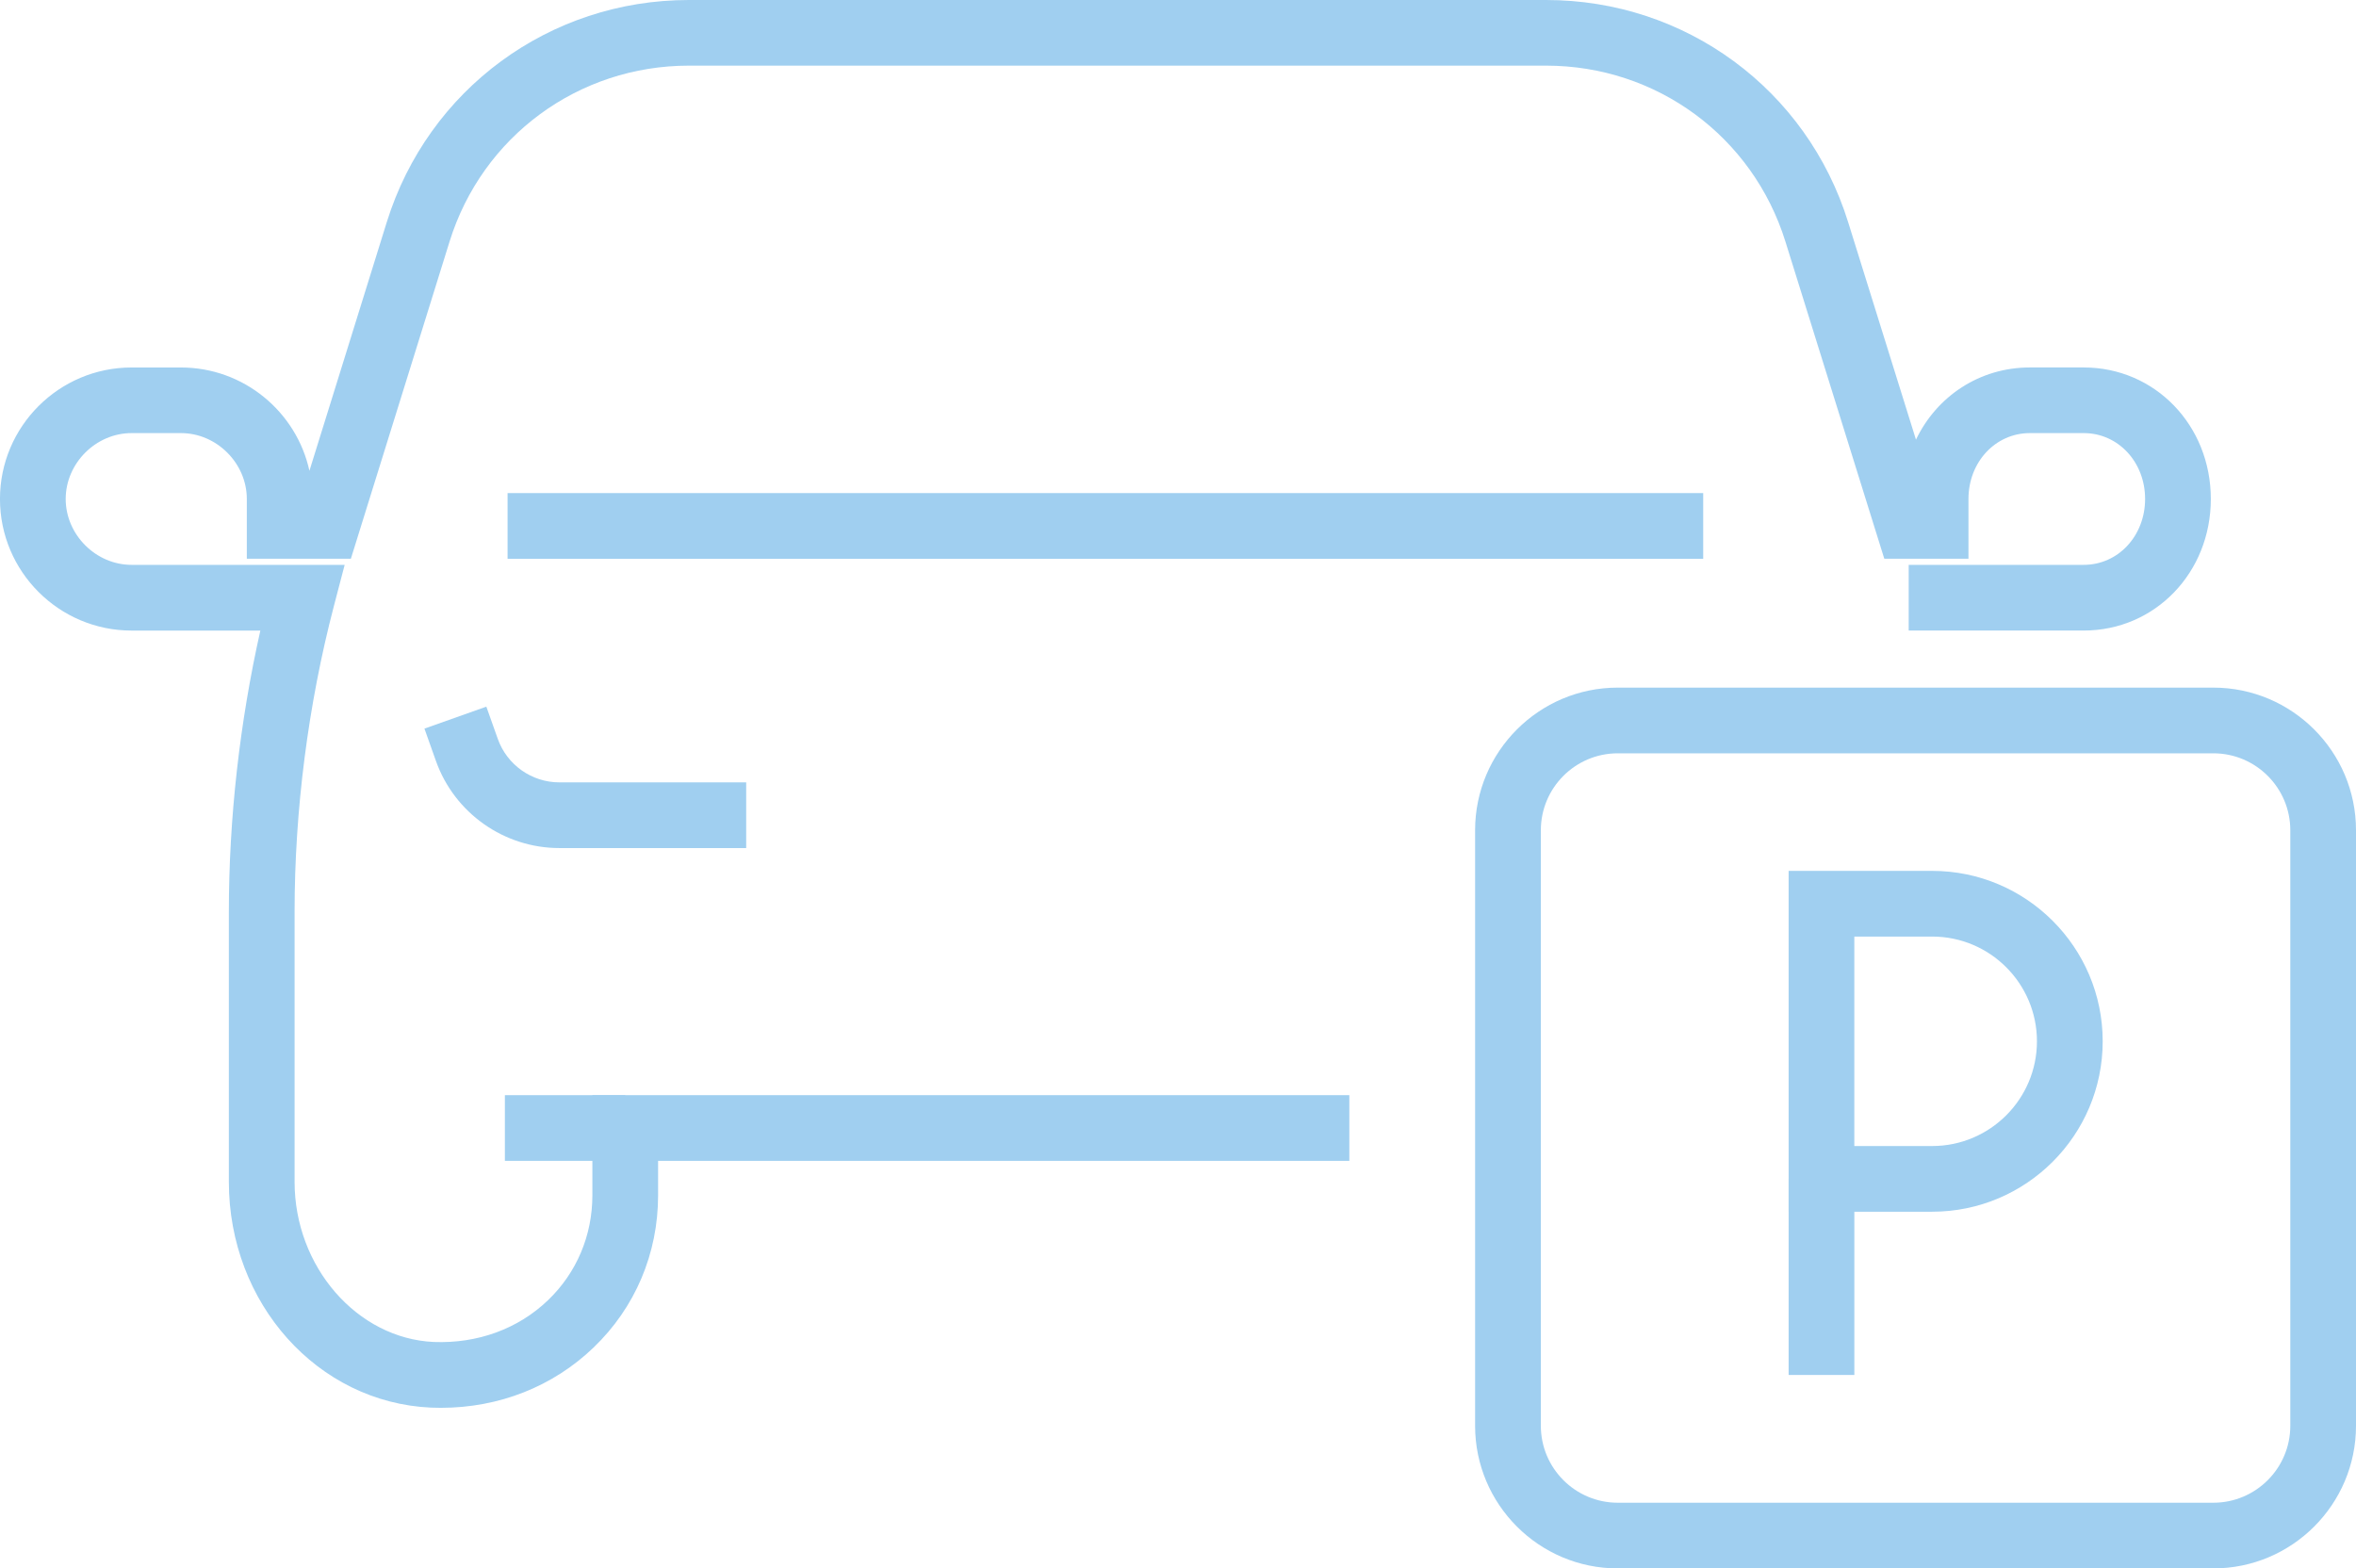
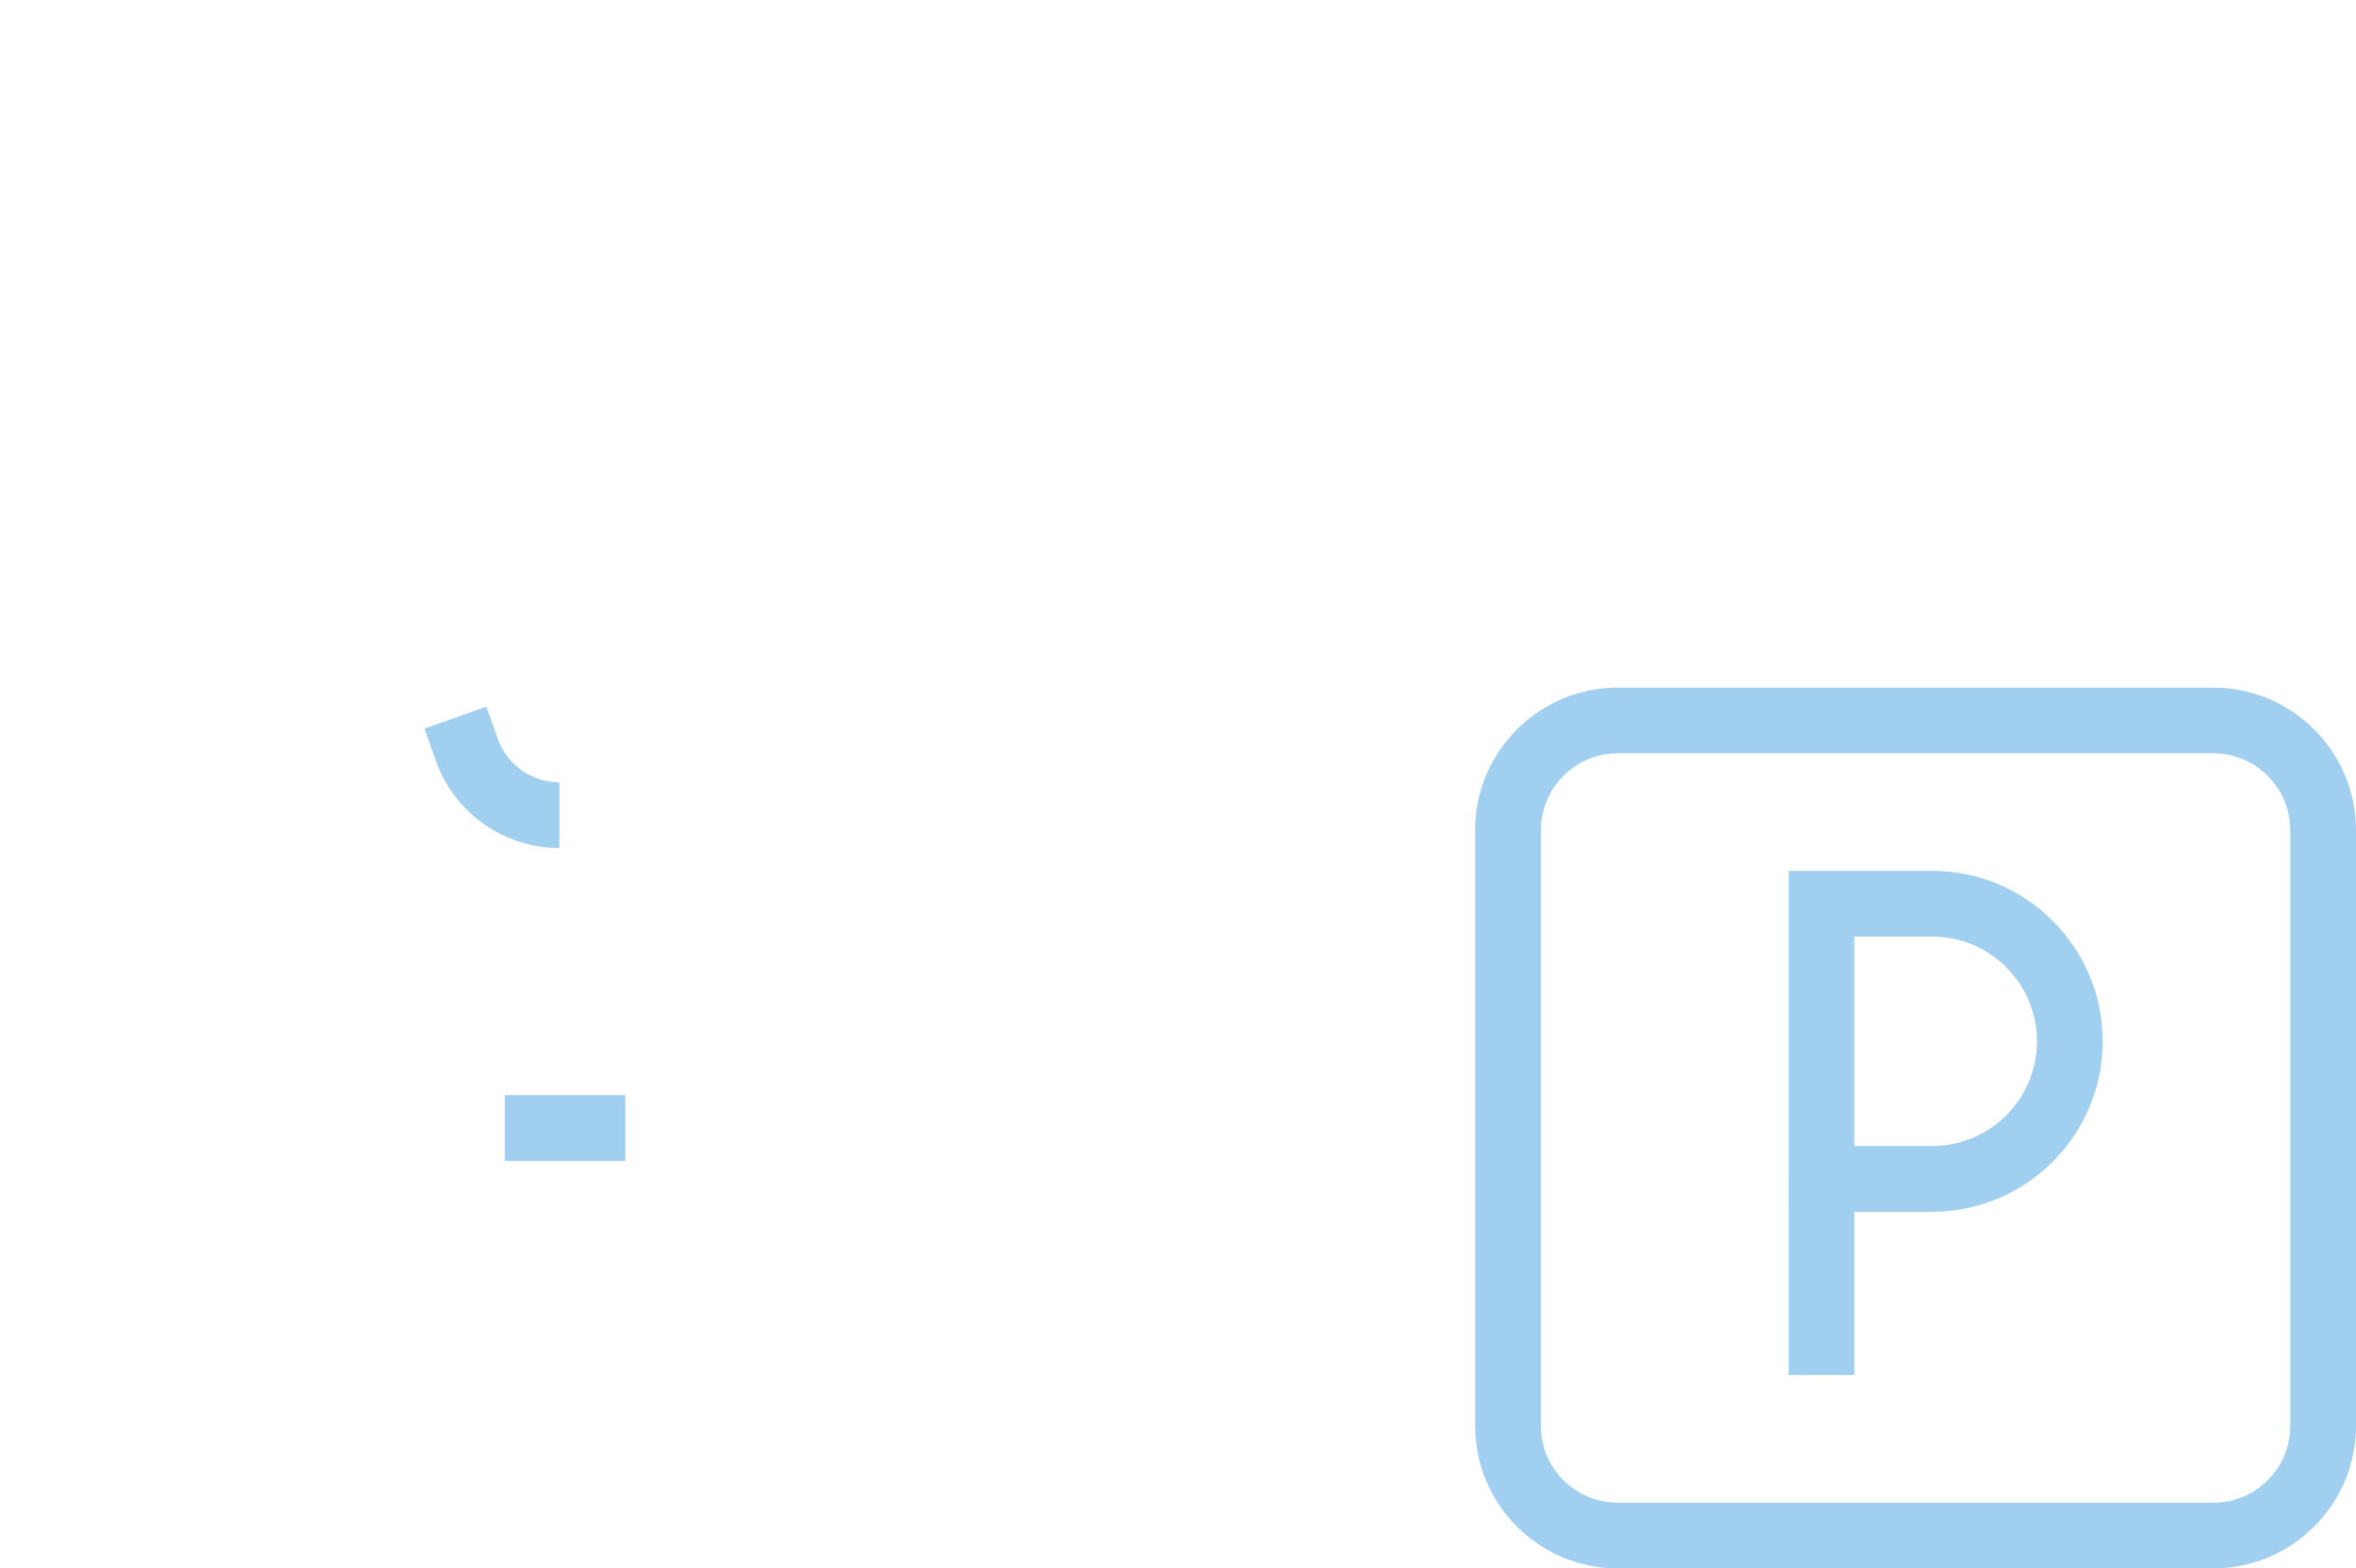
<svg xmlns="http://www.w3.org/2000/svg" id="b" data-name="Calque 2" width="92.991" height="61.911" viewBox="0 0 92.991 61.911">
  <g id="c" data-name="Calque 1">
    <g>
      <g>
-         <path d="M17.403,55.572c-.131,0-.263-.003-.395-.008-4.474-.203-7.975-4.117-7.975-8.911v-10.659c0-3.674.428-7.479,1.243-11.103h-5.083c-2.864,0-5.194-2.33-5.194-5.193s2.33-5.192,5.194-5.192h1.949c2.48,0,4.561,1.749,5.071,4.078l3.053-9.816C16.899,3.523,21.69,0,27.19,0h33.832c5.5,0,10.291,3.523,11.923,8.767l2.678,8.588c.814-1.704,2.502-2.85,4.496-2.85h2.125c2.812,0,5.017,2.281,5.017,5.192s-2.204,5.193-5.017,5.193h-6.908v-2.593h6.908c1.358,0,2.423-1.142,2.423-2.601s-1.064-2.6-2.423-2.6h-2.125c-1.359,0-2.424,1.142-2.424,2.6v2.359h-3.322l-3.903-12.519c-1.293-4.154-5.089-6.945-9.447-6.945H27.19c-4.358,0-8.154,2.791-9.446,6.945l-3.895,12.519h-4.107v-2.359c0-1.409-1.189-2.6-2.599-2.6h-1.949c-1.41,0-2.601,1.19-2.601,2.6s1.19,2.601,2.601,2.601h8.41l-.425,1.624c-1.016,3.887-1.552,8.062-1.552,12.072v10.659c0,3.348,2.464,6.183,5.493,6.321,1.727.067,3.327-.514,4.511-1.65,1.129-1.083,1.75-2.553,1.75-4.139v-3.954h29.877v2.593h-27.283v1.361c0,2.299-.905,4.434-2.55,6.011-1.606,1.541-3.732,2.377-6.022,2.377ZM67.226,22.057H20.034v-2.593h47.191v2.593Z" fill="#a0cff0" />
        <rect x="19.928" y="43.23" width="4.751" height="2.593" fill="#a0cff0" />
-         <path d="M29.452,33.476h-7.373c-2.185,0-4.144-1.383-4.874-3.442l-.452-1.273,2.443-.867.452,1.273c.364,1.026,1.341,1.716,2.431,1.716h7.373v2.593Z" fill="#a0cff0" />
+         <path d="M29.452,33.476h-7.373c-2.185,0-4.144-1.383-4.874-3.442l-.452-1.273,2.443-.867.452,1.273c.364,1.026,1.341,1.716,2.431,1.716v2.593Z" fill="#a0cff0" />
      </g>
      <path d="M87.36,61.911h-23.508c-3.104,0-5.63-2.525-5.63-5.63v-23.508c0-3.104,2.525-5.63,5.63-5.63h23.508c3.104,0,5.631,2.525,5.631,5.63v23.508c0,3.104-2.526,5.63-5.631,5.63ZM63.853,29.736c-1.675,0-3.036,1.362-3.036,3.037v23.508c0,1.675,1.361,3.037,3.036,3.037h23.508c1.675,0,3.037-1.362,3.037-3.037v-23.508c0-1.675-1.362-3.037-3.037-3.037h-23.508Z" fill="#a0cff0" />
      <g>
        <path d="M76.265,47.831h-5.668v-13.454h5.668c3.709,0,6.728,3.018,6.728,6.727s-3.019,6.727-6.728,6.727ZM73.19,45.238h3.074c2.279,0,4.134-1.854,4.134-4.134s-1.854-4.134-4.134-4.134h-3.074v8.269Z" fill="#a0cff0" />
        <rect x="70.597" y="46.534" width="2.594" height="7.741" fill="#a0cff0" />
      </g>
    </g>
  </g>
</svg>